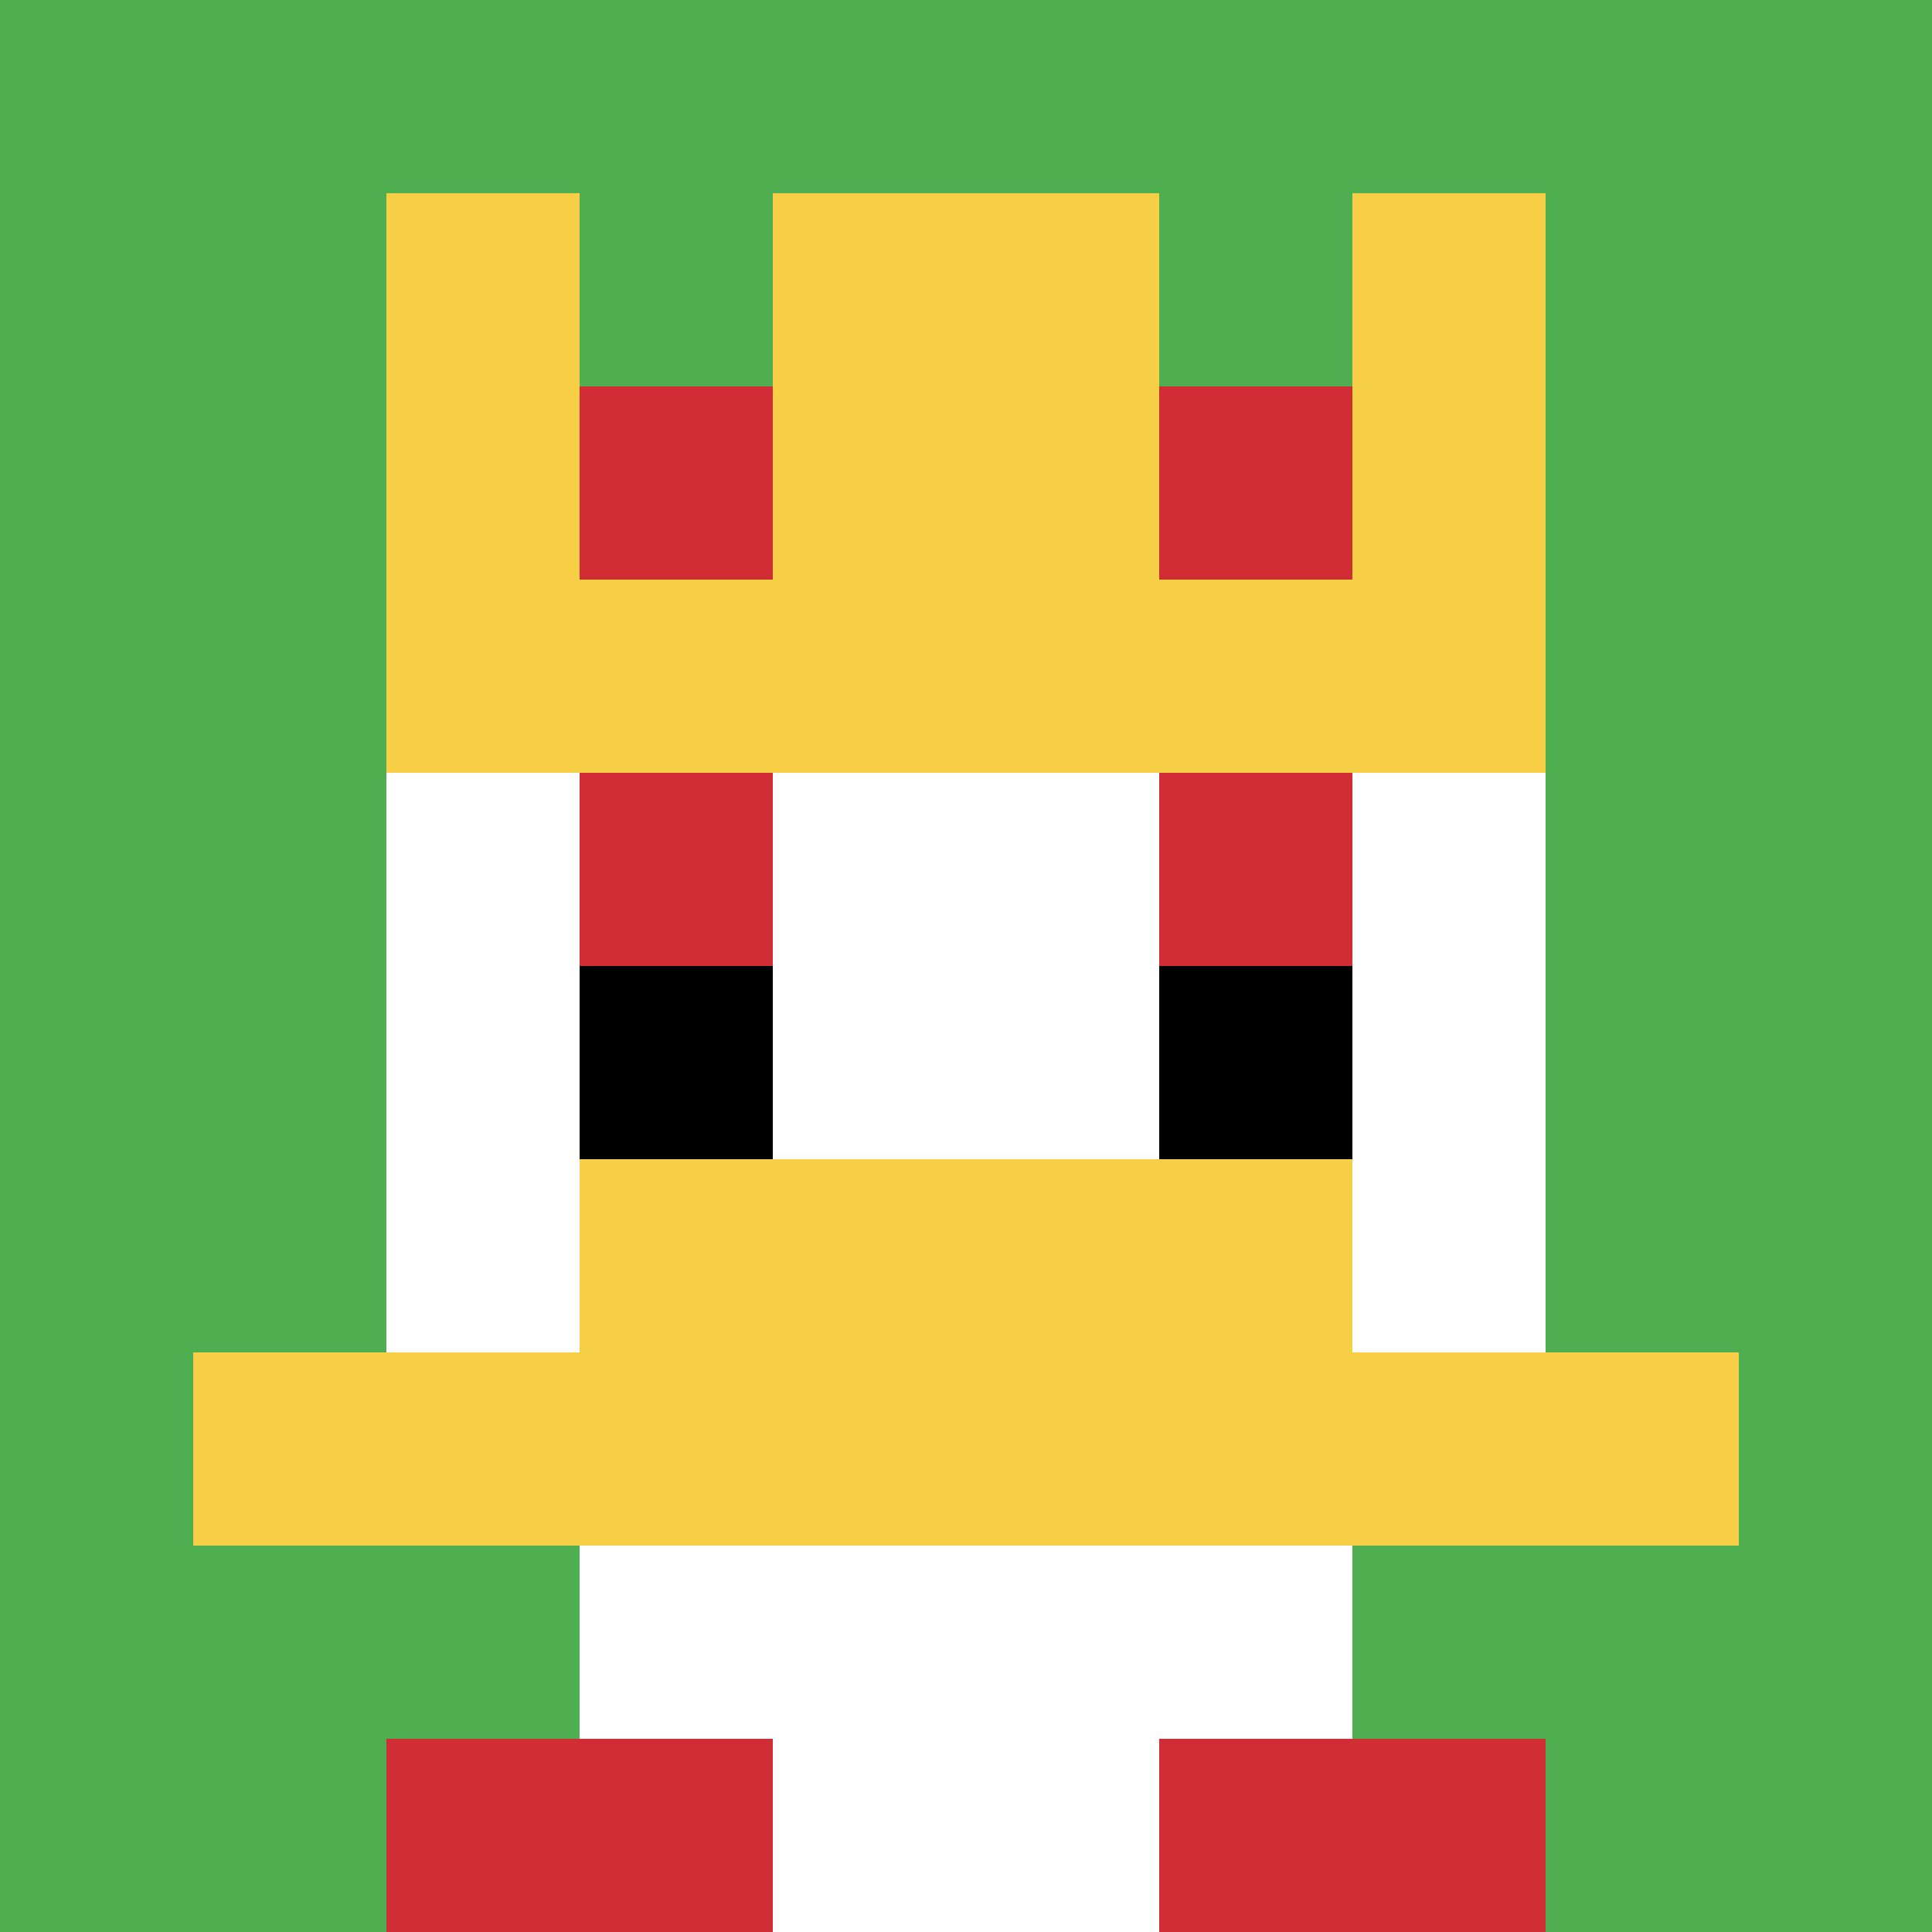
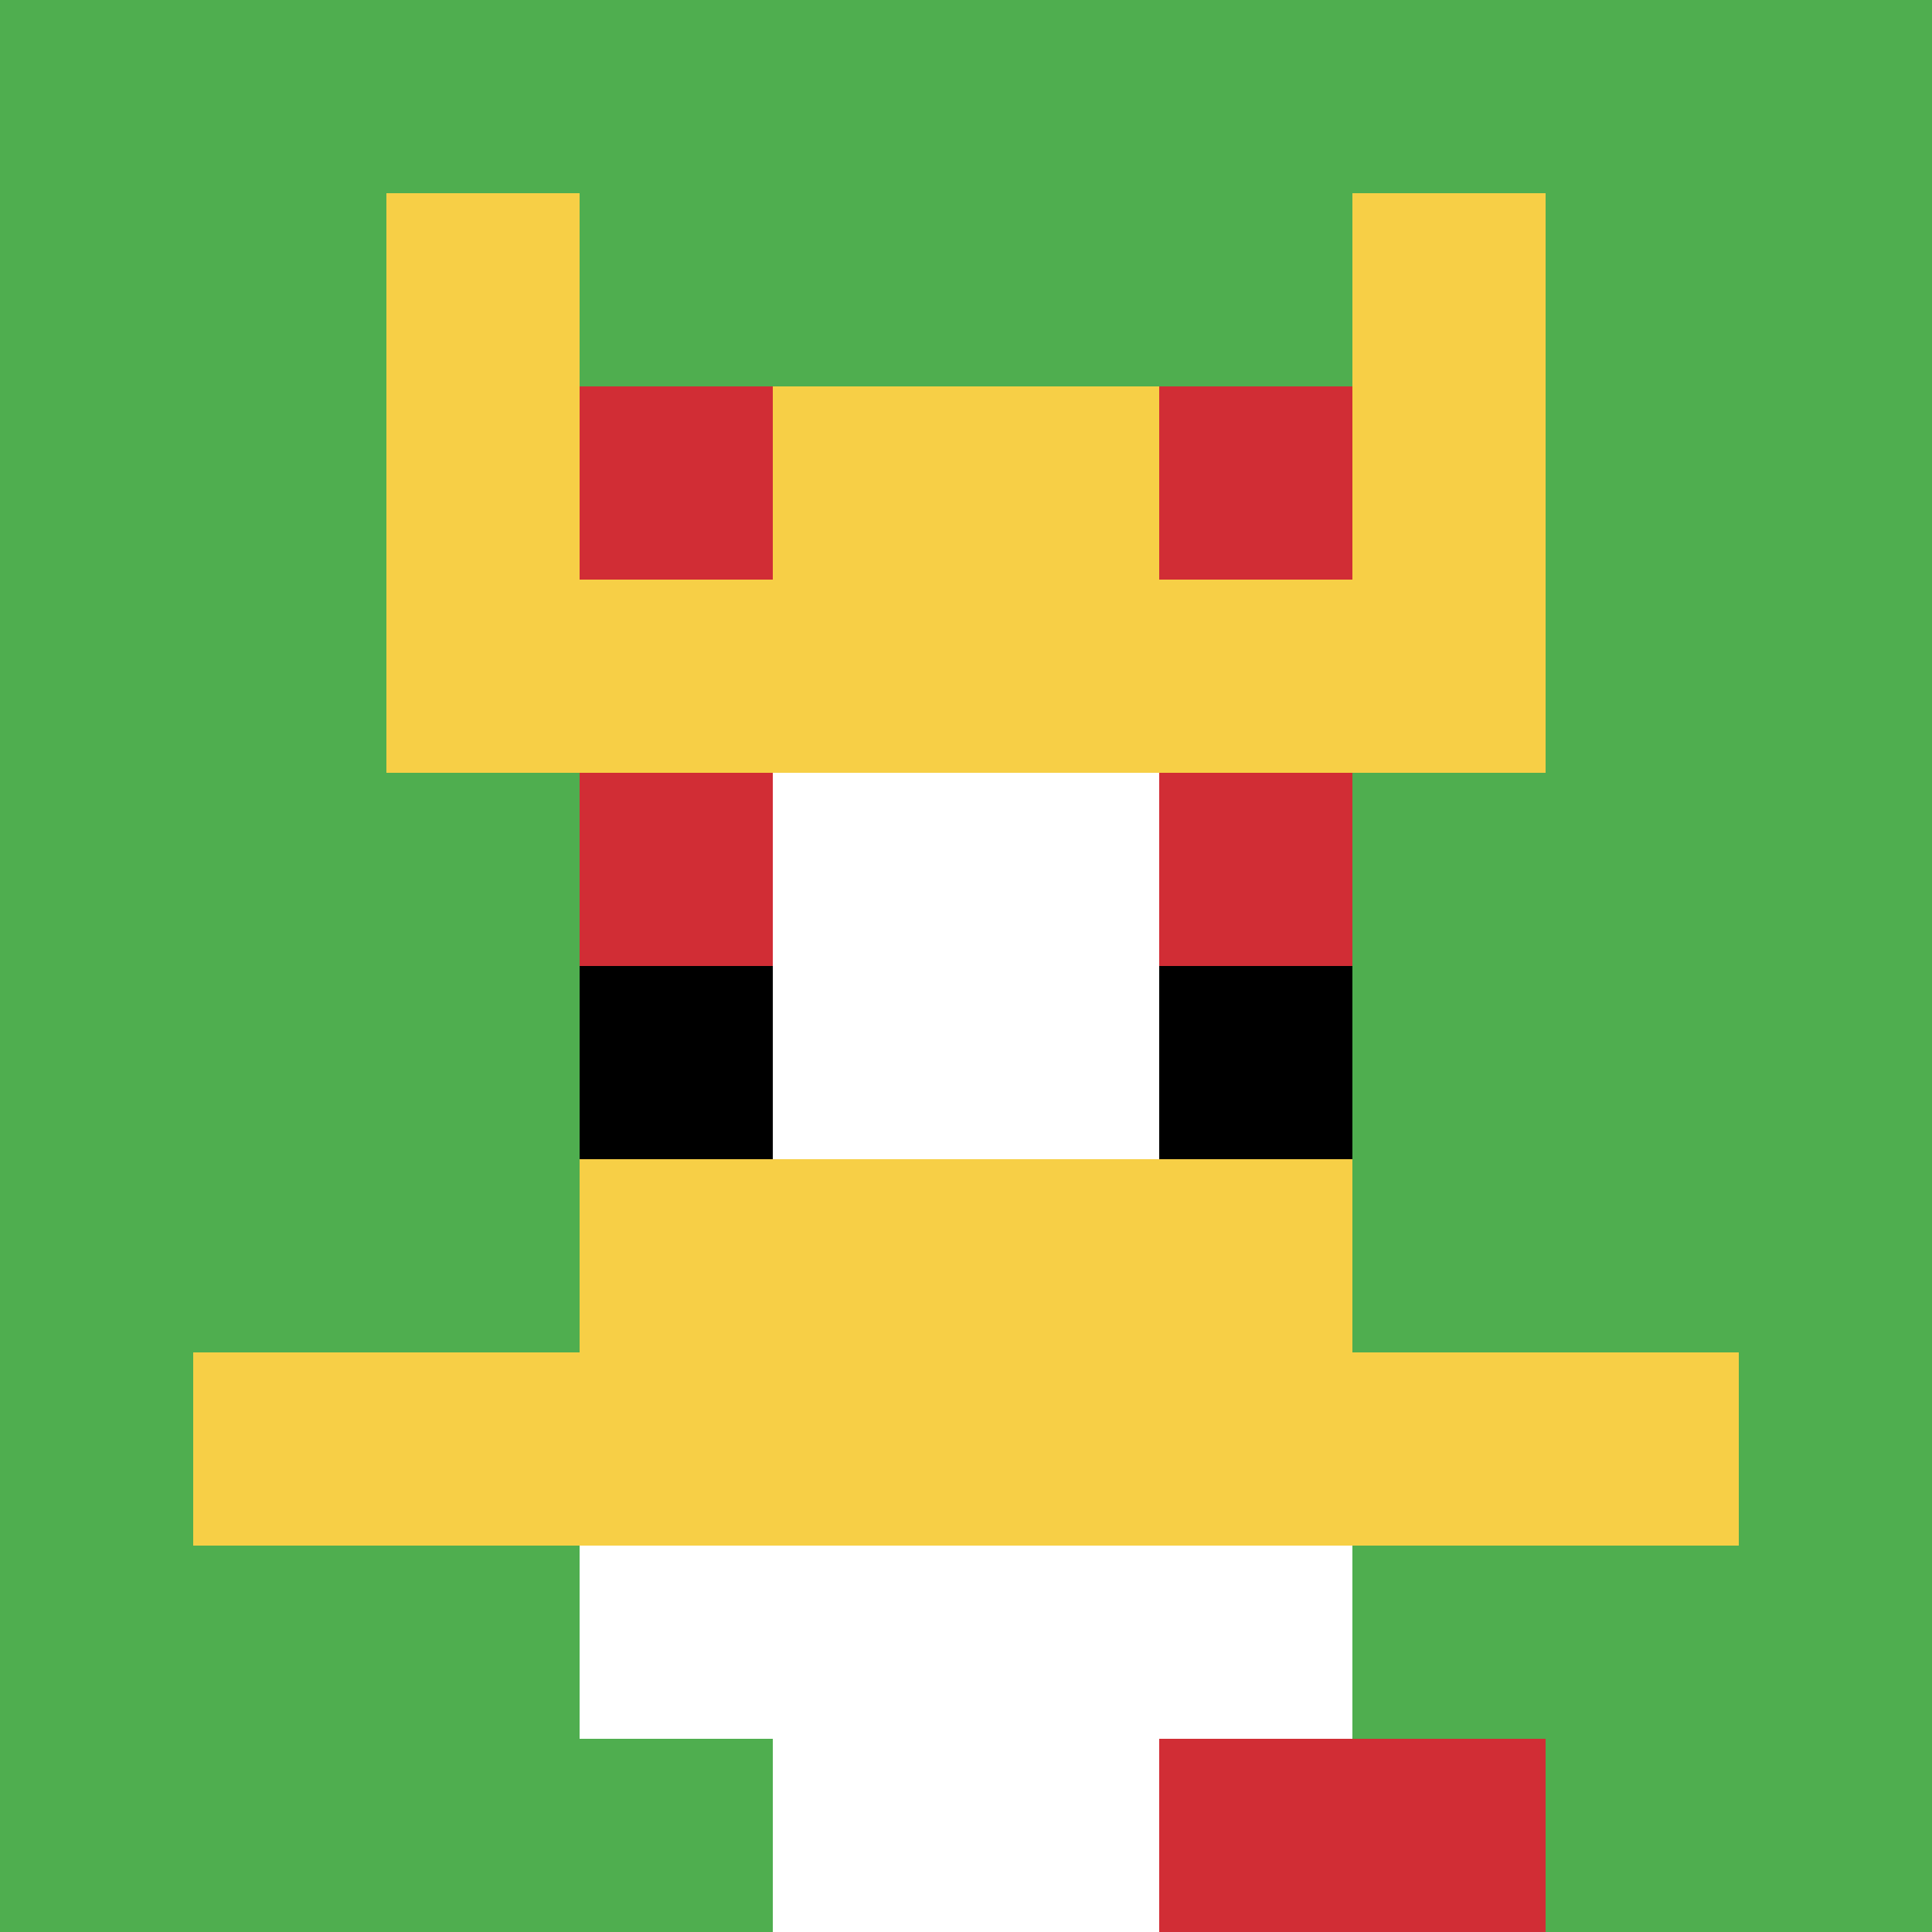
<svg xmlns="http://www.w3.org/2000/svg" version="1.1" width="580" height="580">
  <title>'goose-pfp-26561' by Dmitri Cherniak</title>
  <desc>seed=26561
backgroundColor=#5e2e5e
padding=20
innerPadding=0
timeout=500
dimension=1
border=false
Save=function(){return n.handleSave()}
frame=45

Rendered at Wed Oct 04 2023 21:56:46 GMT+0800 (中国标准时间)
Generated in &lt;1ms
</desc>
  <defs />
  <rect width="100%" height="100%" fill="#5e2e5e" />
  <g>
    <g id="0-0">
      <rect x="0" y="0" height="580" width="580" fill="#4FAE4F" />
      <g>
        <rect id="0-0-3-2-4-7" x="174" y="116" width="232" height="406" fill="#ffffff" />
-         <rect id="0-0-2-3-6-5" x="116" y="174" width="348" height="290" fill="#ffffff" />
        <rect id="0-0-4-8-2-2" x="232" y="464" width="116" height="116" fill="#ffffff" />
        <rect id="0-0-1-7-8-1" x="58" y="406" width="464" height="58" fill="#F7CF46" />
        <rect id="0-0-3-6-4-2" x="174" y="348" width="232" height="116" fill="#F7CF46" />
        <rect id="0-0-3-4-1-1" x="174" y="232" width="58" height="58" fill="#D12D35" />
        <rect id="0-0-6-4-1-1" x="348" y="232" width="58" height="58" fill="#D12D35" />
        <rect id="0-0-3-5-1-1" x="174" y="290" width="58" height="58" fill="#000000" />
        <rect id="0-0-6-5-1-1" x="348" y="290" width="58" height="58" fill="#000000" />
        <rect id="0-0-2-1-1-2" x="116" y="58" width="58" height="116" fill="#F7CF46" />
-         <rect id="0-0-4-1-2-2" x="232" y="58" width="116" height="116" fill="#F7CF46" />
        <rect id="0-0-7-1-1-2" x="406" y="58" width="58" height="116" fill="#F7CF46" />
        <rect id="0-0-2-2-6-2" x="116" y="116" width="348" height="116" fill="#F7CF46" />
        <rect id="0-0-3-2-1-1" x="174" y="116" width="58" height="58" fill="#D12D35" />
        <rect id="0-0-6-2-1-1" x="348" y="116" width="58" height="58" fill="#D12D35" />
-         <rect id="0-0-2-9-2-1" x="116" y="522" width="116" height="58" fill="#D12D35" />
        <rect id="0-0-6-9-2-1" x="348" y="522" width="116" height="58" fill="#D12D35" />
      </g>
      <rect x="0" y="0" stroke="white" stroke-width="0" height="580" width="580" fill="none" />
    </g>
  </g>
</svg>